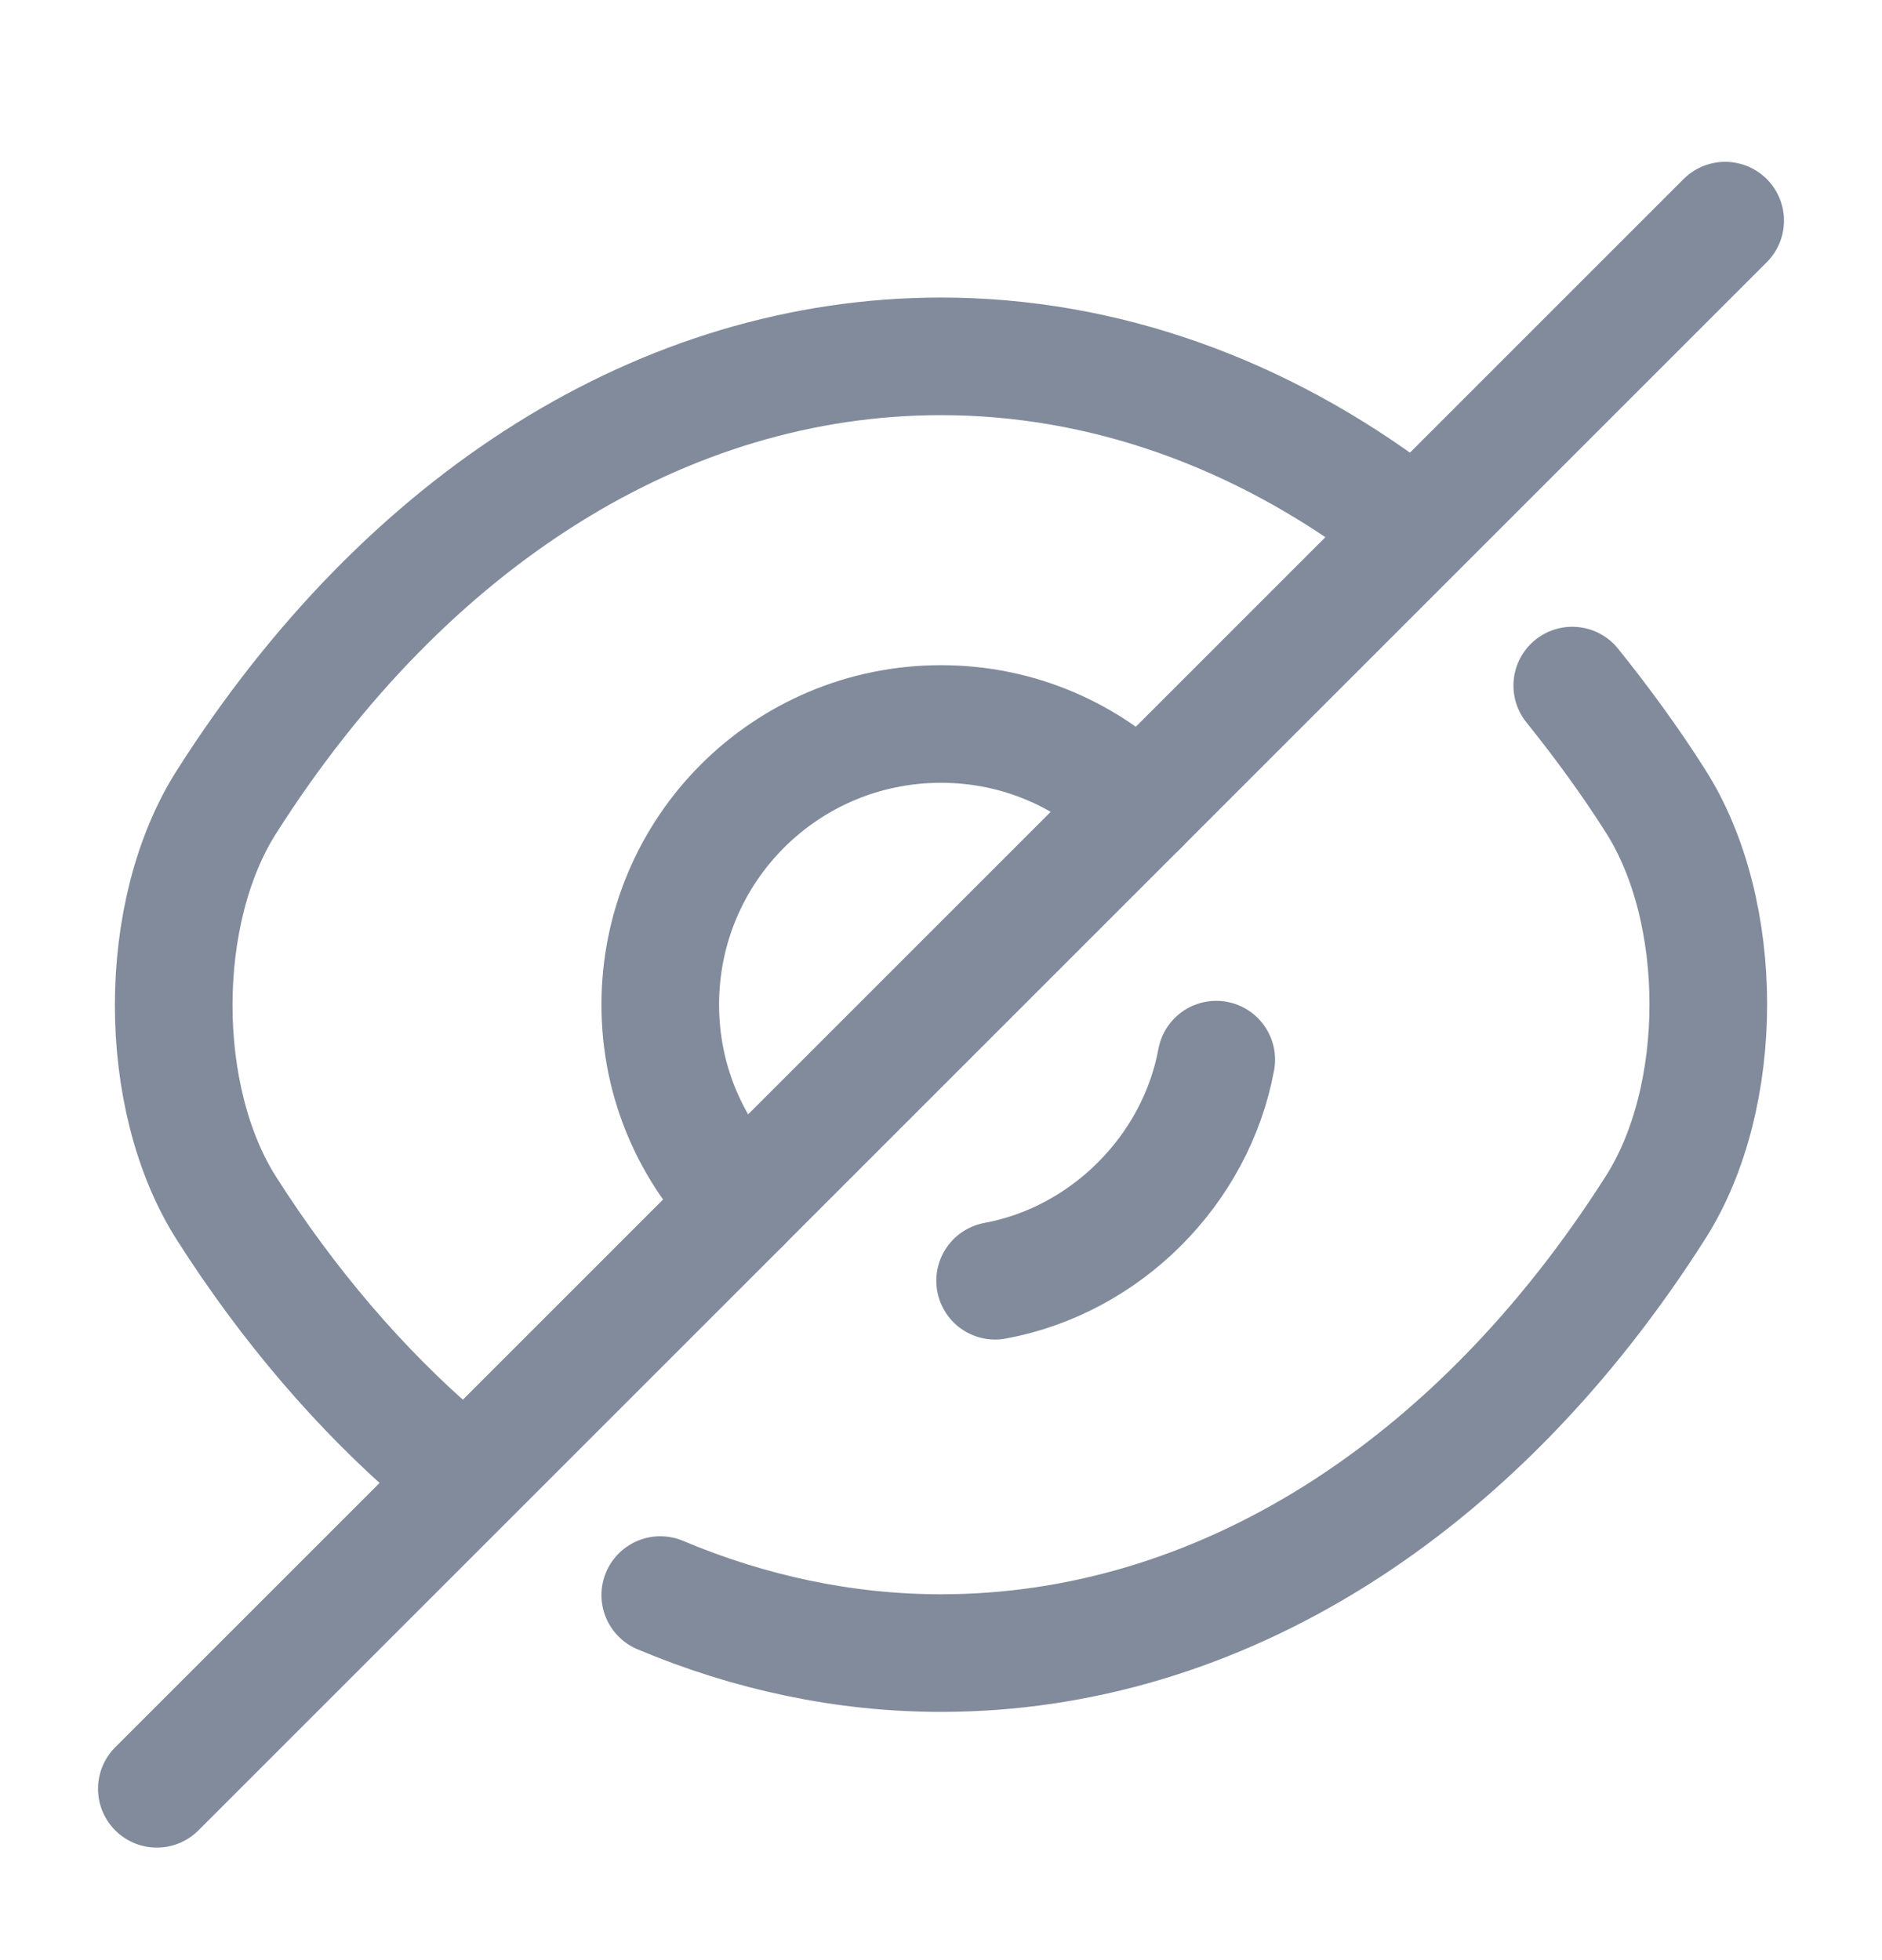
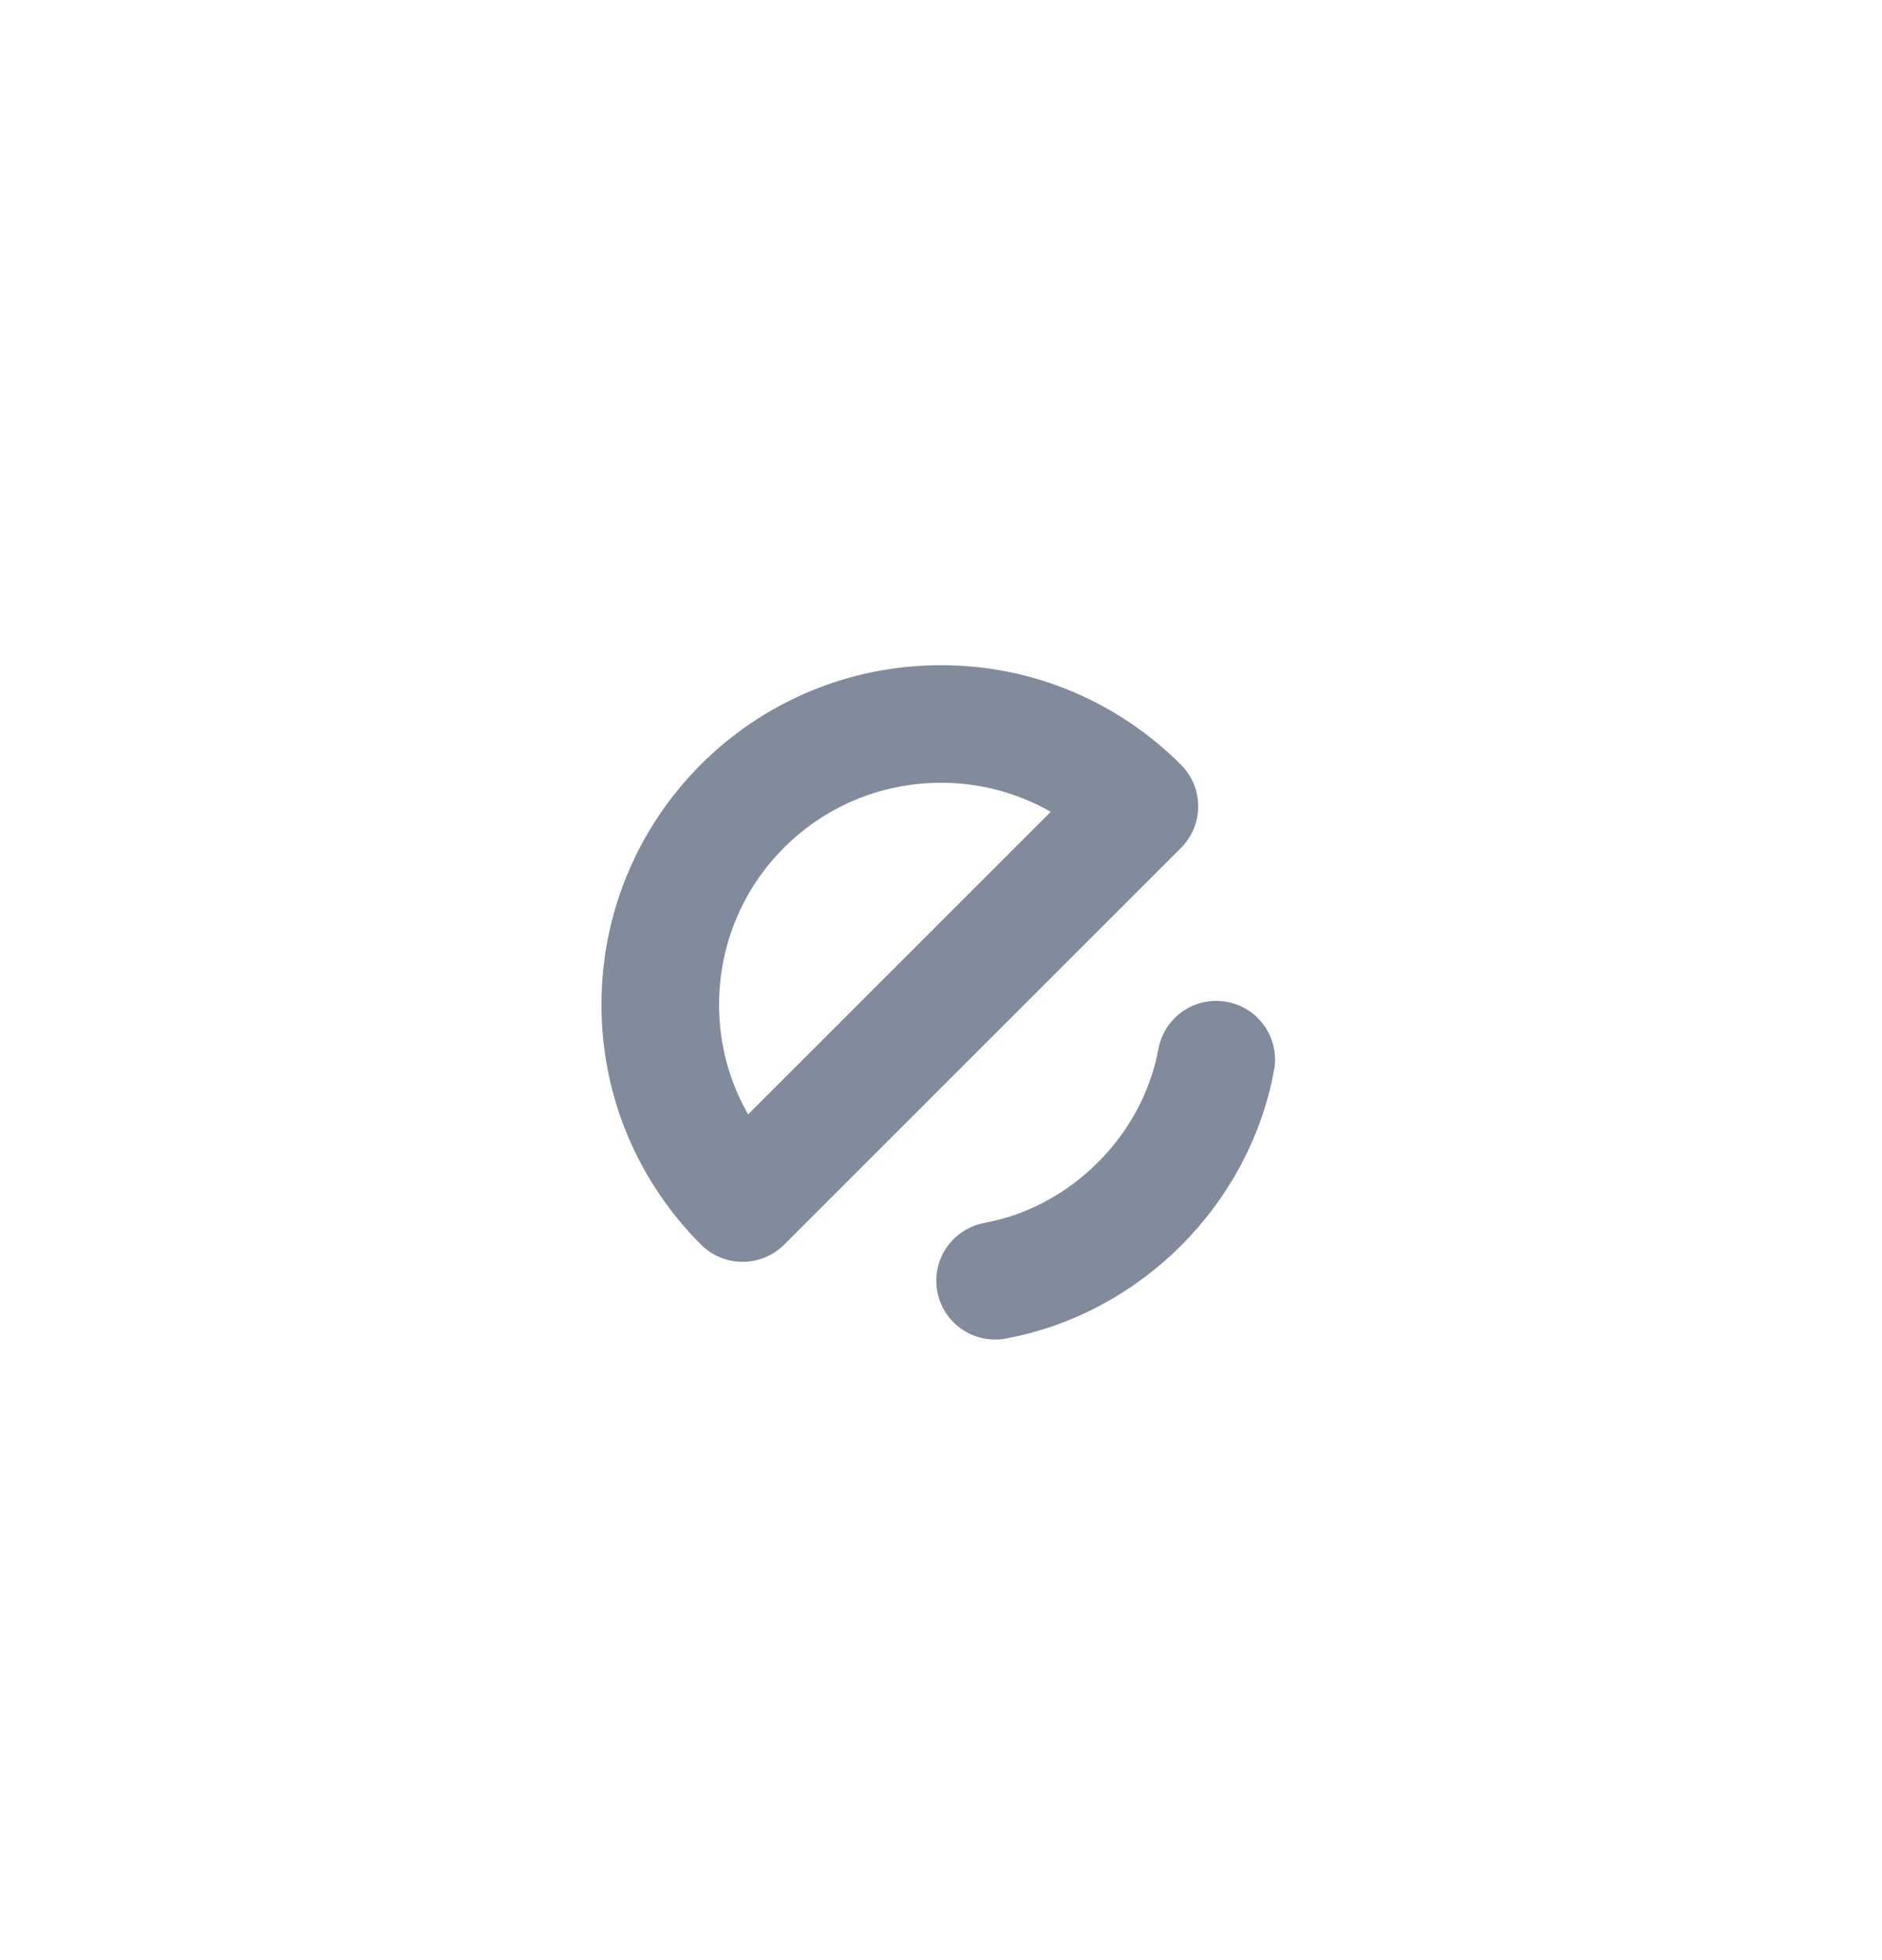
<svg xmlns="http://www.w3.org/2000/svg" width="24" height="25" viewBox="0 0 24 25" fill="none">
  <g id="vuesax/linear/eye-slash">
    <g id="eye-slash">
      <path id="Vector" d="M14.53 10.284L9.47 15.344C8.82 14.694 8.42 13.804 8.42 12.814C8.42 10.834 10.02 9.234 12 9.234C12.99 9.234 13.88 9.634 14.53 10.284Z" stroke="#818B9C" stroke-width="1.5" stroke-linecap="round" stroke-linejoin="round" />
-       <path id="Vector_2" d="M17.82 6.585C16.07 5.265 14.07 4.545 12 4.545C8.47 4.545 5.18 6.625 2.89 10.225C1.99 11.635 1.99 14.005 2.89 15.415C3.68 16.655 4.6 17.725 5.6 18.585" stroke="#818B9C" stroke-width="1.5" stroke-linecap="round" stroke-linejoin="round" />
-       <path id="Vector_3" d="M8.42 20.344C9.56 20.824 10.77 21.084 12 21.084C15.53 21.084 18.82 19.004 21.11 15.404C22.01 13.994 22.01 11.624 21.11 10.214C20.78 9.694 20.42 9.204 20.05 8.744" stroke="#818B9C" stroke-width="1.5" stroke-linecap="round" stroke-linejoin="round" />
      <path id="Vector_4" d="M15.51 13.515C15.25 14.925 14.1 16.075 12.69 16.335" stroke="#818B9C" stroke-width="1.5" stroke-linecap="round" stroke-linejoin="round" />
-       <path id="Vector_5" d="M9.47 15.345L2 22.815" stroke="#818B9C" stroke-width="1.5" stroke-linecap="round" stroke-linejoin="round" />
-       <path id="Vector_6" d="M22 2.814L14.53 10.284" stroke="#818B9C" stroke-width="1.5" stroke-linecap="round" stroke-linejoin="round" />
    </g>
  </g>
</svg>